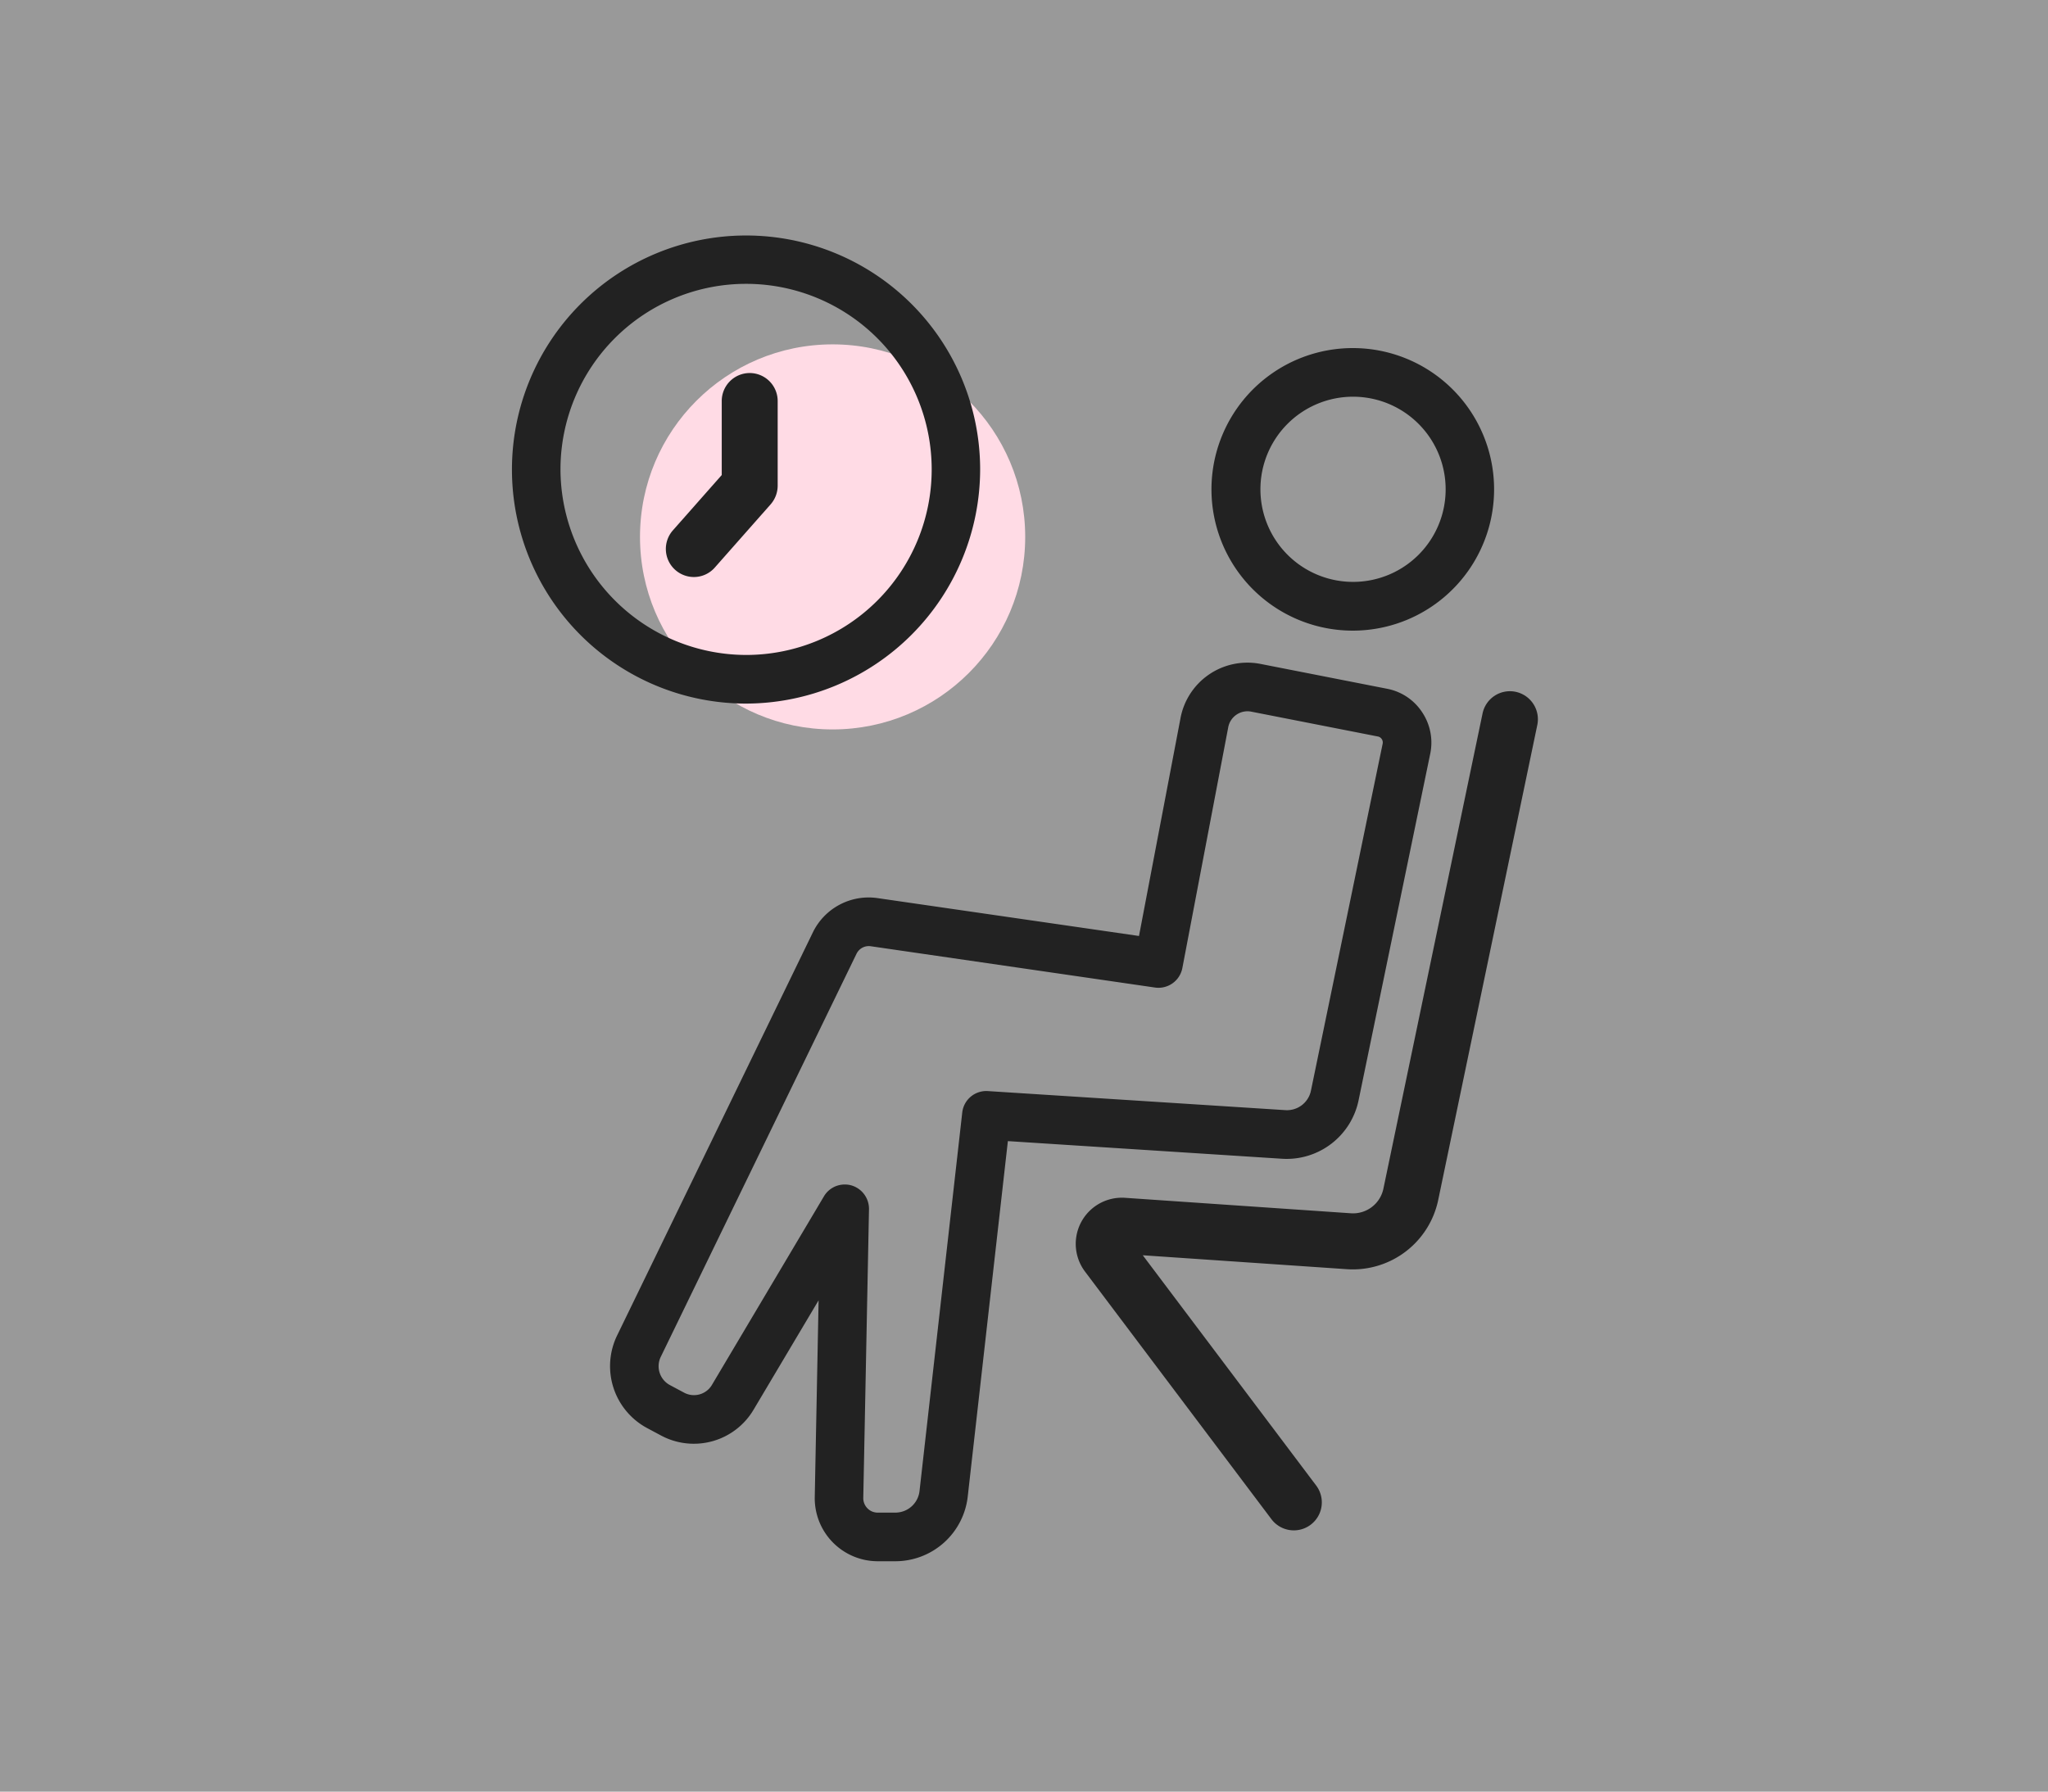
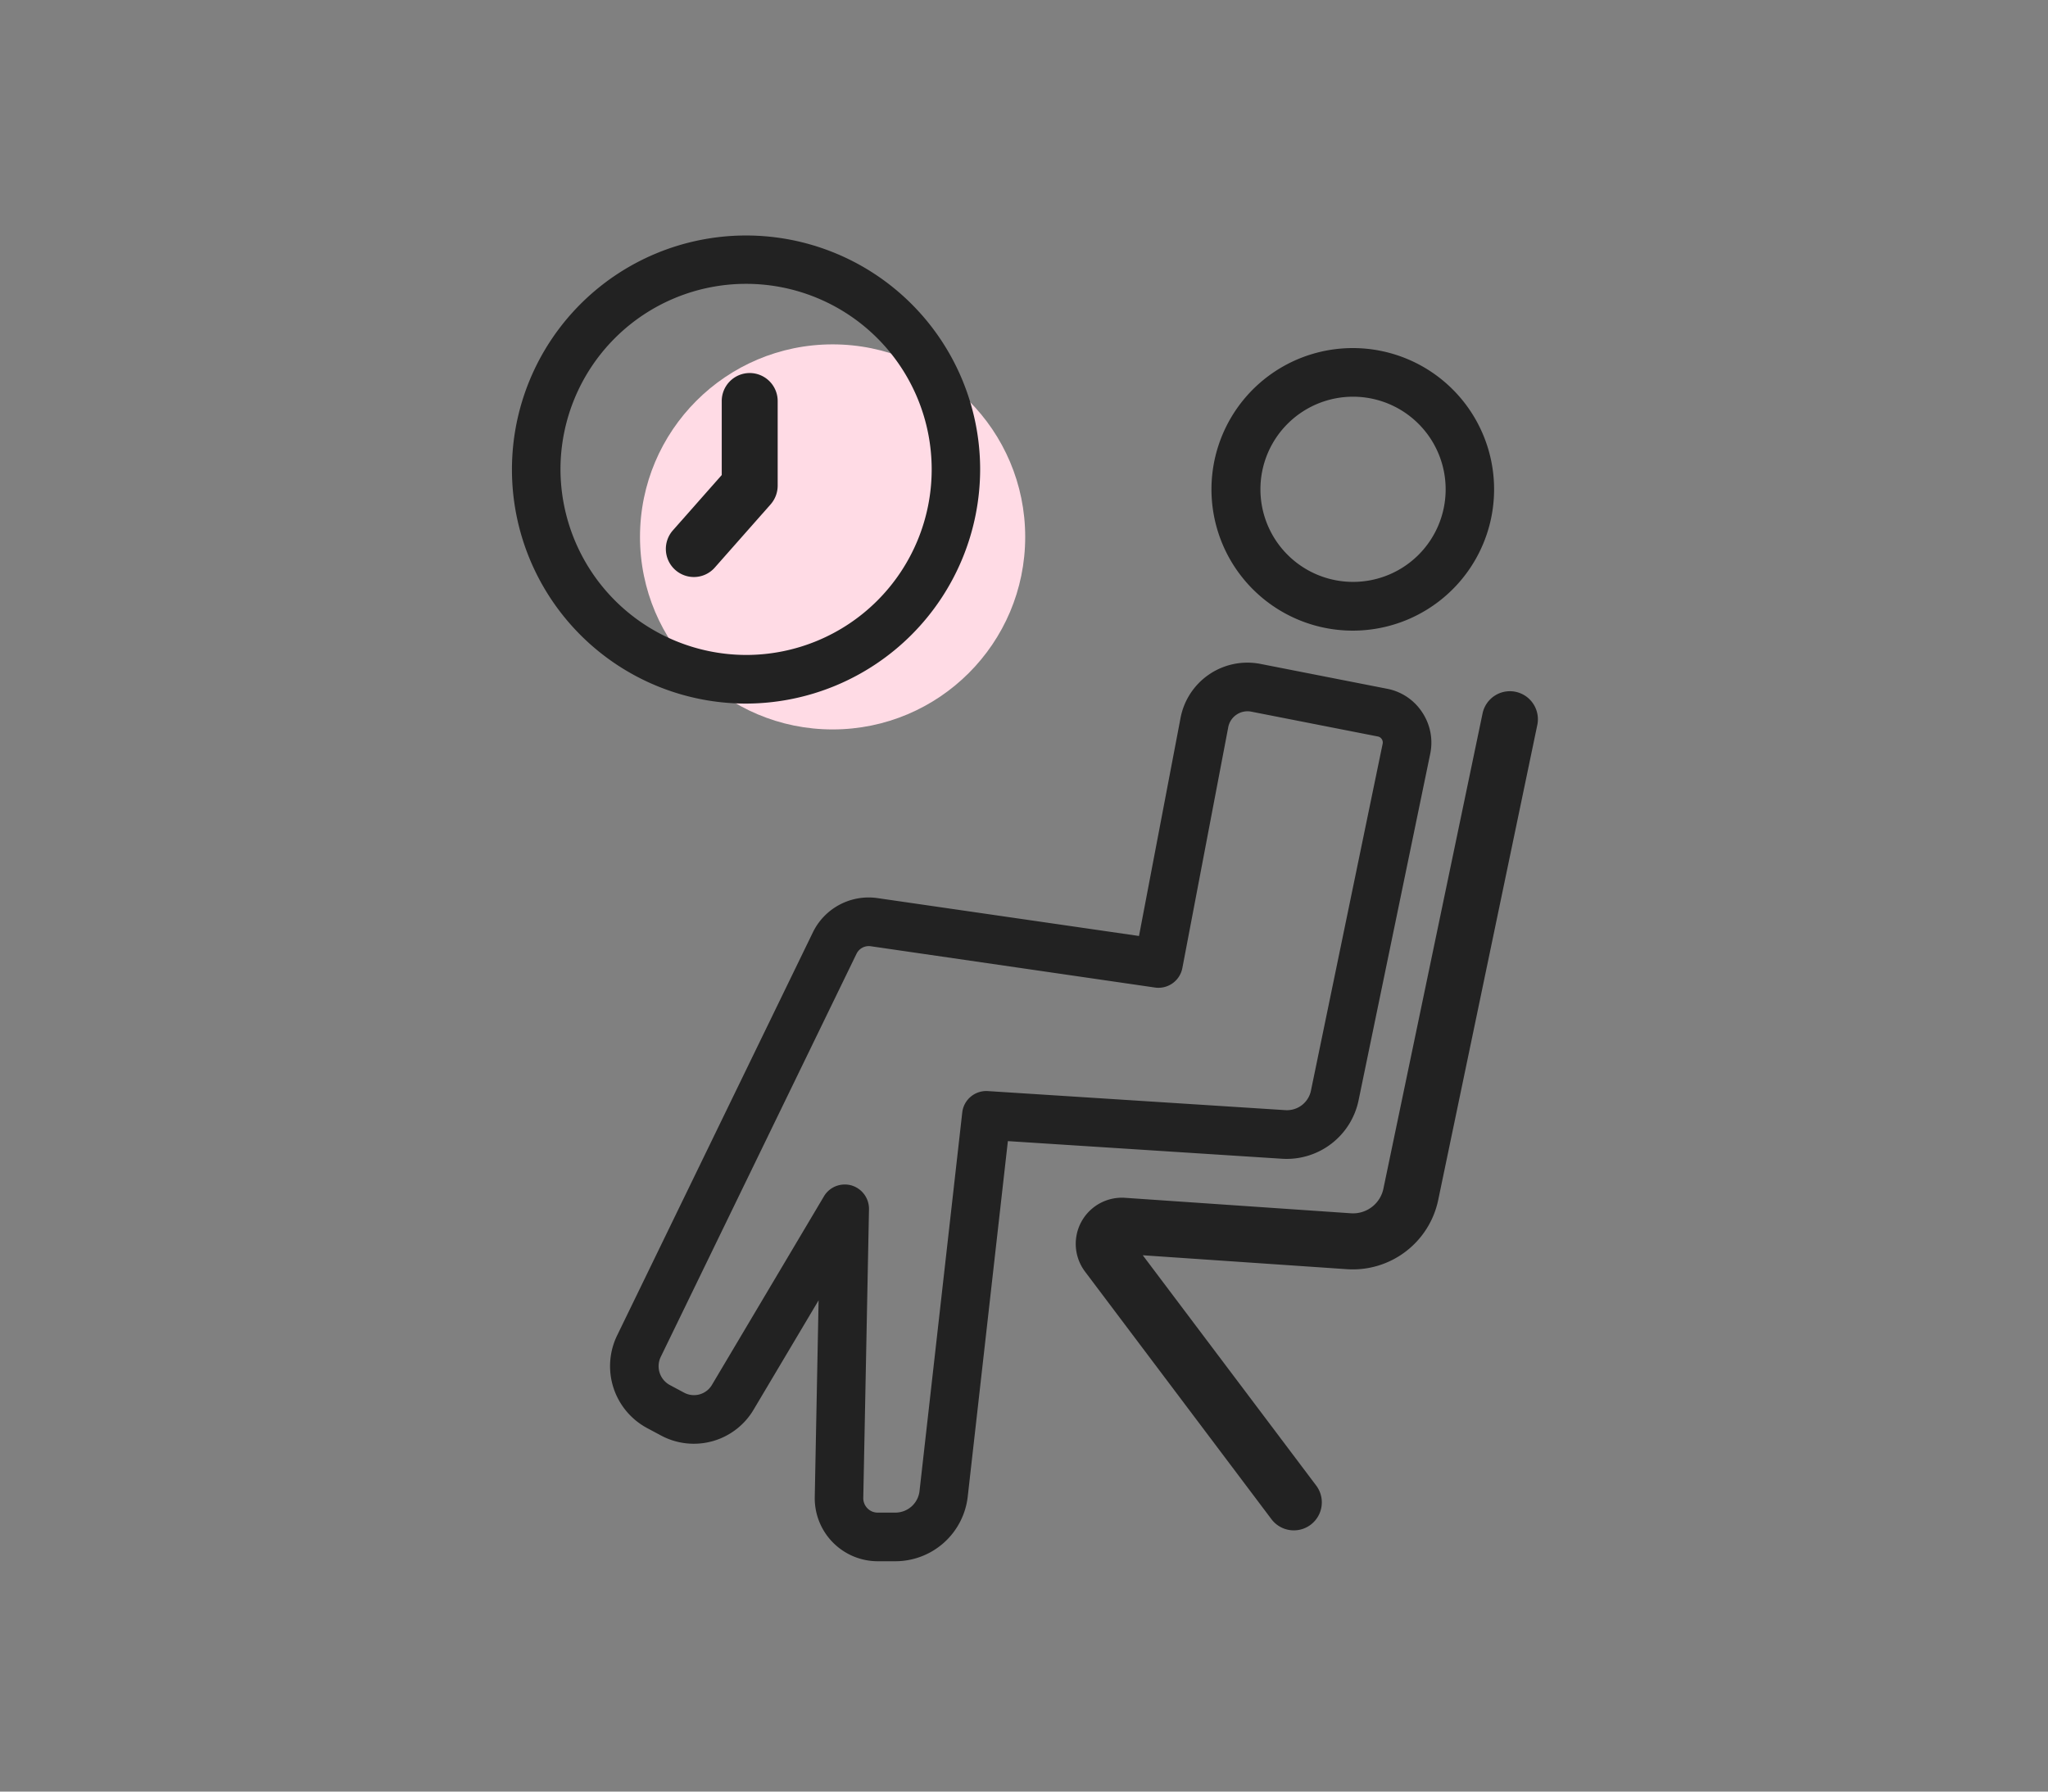
<svg xmlns="http://www.w3.org/2000/svg" id="icon_date02.svg" width="160" height="140" viewBox="0 0 160 140">
  <rect x="0" y="0" width="160" height="140" fill="#808080" stroke="none" />
  <defs>
    <style>
      .cls-1 {
        fill: #fff;
        opacity: 0.2;
      }

      .cls-2 {
        fill: #ffdbe5;
      }

      .cls-3 {
        fill: #222;
        fill-rule: evenodd;
      }
    </style>
  </defs>
-   <rect id="bg" class="cls-1" width="160" height="140" />
  <g id="g">
    <ellipse id="楕円形_720" data-name="楕円形 720" class="cls-2" cx="65.047" cy="41.955" rx="15.047" ry="15.045" />
    <path id="シェイプ_970" data-name="シェイプ 970" class="cls-3" d="M875.726,6083.2a11.04,11.04,0,1,0,11,11.04A11.034,11.034,0,0,0,875.726,6083.2Zm0,18.27a7.235,7.235,0,1,1,7.215-7.23A7.228,7.228,0,0,1,875.726,6101.47Zm2.633,8.35-9.884-1.94a5.317,5.317,0,0,0-6.254,4.27l-3.237,16.99-20.432-2.96a4.843,4.843,0,0,0-5.028,2.64L818.24,6160.3a5.492,5.492,0,0,0,2.309,7.29l1.123,0.6a5.424,5.424,0,0,0,7.2-2.03l5.081-8.55-0.3,15.36a4.925,4.925,0,0,0,4.913,5.03h1.388a5.692,5.692,0,0,0,5.651-5.06l3.135-27.77,21.452,1.38a5.737,5.737,0,0,0,5.943-4.55l5.6-27.09a4.269,4.269,0,0,0-.627-3.25A4.22,4.22,0,0,0,878.359,6109.82Zm-0.342,4.31-5.6,27.1a1.912,1.912,0,0,1-1.988,1.52l-23.254-1.49a1.89,1.89,0,0,0-2,1.68l-3.337,29.57a1.9,1.9,0,0,1-1.885,1.69h-1.388a1.107,1.107,0,0,1-.8-0.34,1.129,1.129,0,0,1-.321-0.81l0.446-22.55a1.91,1.91,0,0,0-1.374-1.87,1.868,1.868,0,0,0-.521-0.07,1.888,1.888,0,0,0-1.628.93l-8.747,14.73a1.63,1.63,0,0,1-2.168.61l-1.123-.6a1.674,1.674,0,0,1-.688-2.24l15.284-31.48a1.069,1.069,0,0,1,1.091-.57l22.225,3.23a1.9,1.9,0,0,0,2.132-1.53l3.581-18.8a1.532,1.532,0,0,1,1.8-1.23l9.884,1.94a0.468,0.468,0,0,1,.315.21A0.487,0.487,0,0,1,878.017,6114.13Zm-31.443-21.49a18.289,18.289,0,1,0-18.289,18.34A18.33,18.33,0,0,0,846.574,6092.64Zm-32.786,0a14.5,14.5,0,1,1,14.5,14.54A14.533,14.533,0,0,1,813.788,6092.64Z" transform="translate(-770 -6056)" />
    <path id="シェイプ_971" data-name="シェイプ 971" class="cls-3" d="M888.409,6110.06a2.182,2.182,0,0,0-2.586,1.7l-7.745,37.13a2.423,2.423,0,0,1-2.524,1.92l-17.668-1.21a3.606,3.606,0,0,0-3.116,5.77l14.566,19.35a2.187,2.187,0,1,0,3.488-2.64l-13.545-17.99,15.977,1.09a6.815,6.815,0,0,0,7.1-5.39l7.746-37.14A2.191,2.191,0,0,0,888.409,6110.06Zm-59.838-24.91a2.187,2.187,0,0,0-2.185,2.19v5.78l-3.814,4.32a2.194,2.194,0,0,0,1.635,3.65,2.173,2.173,0,0,0,1.637-.74l4.363-4.94a2.226,2.226,0,0,0,.549-1.46v-6.61A2.188,2.188,0,0,0,828.571,6085.15Z" transform="translate(-770 -6056)" />
  </g>
</svg>